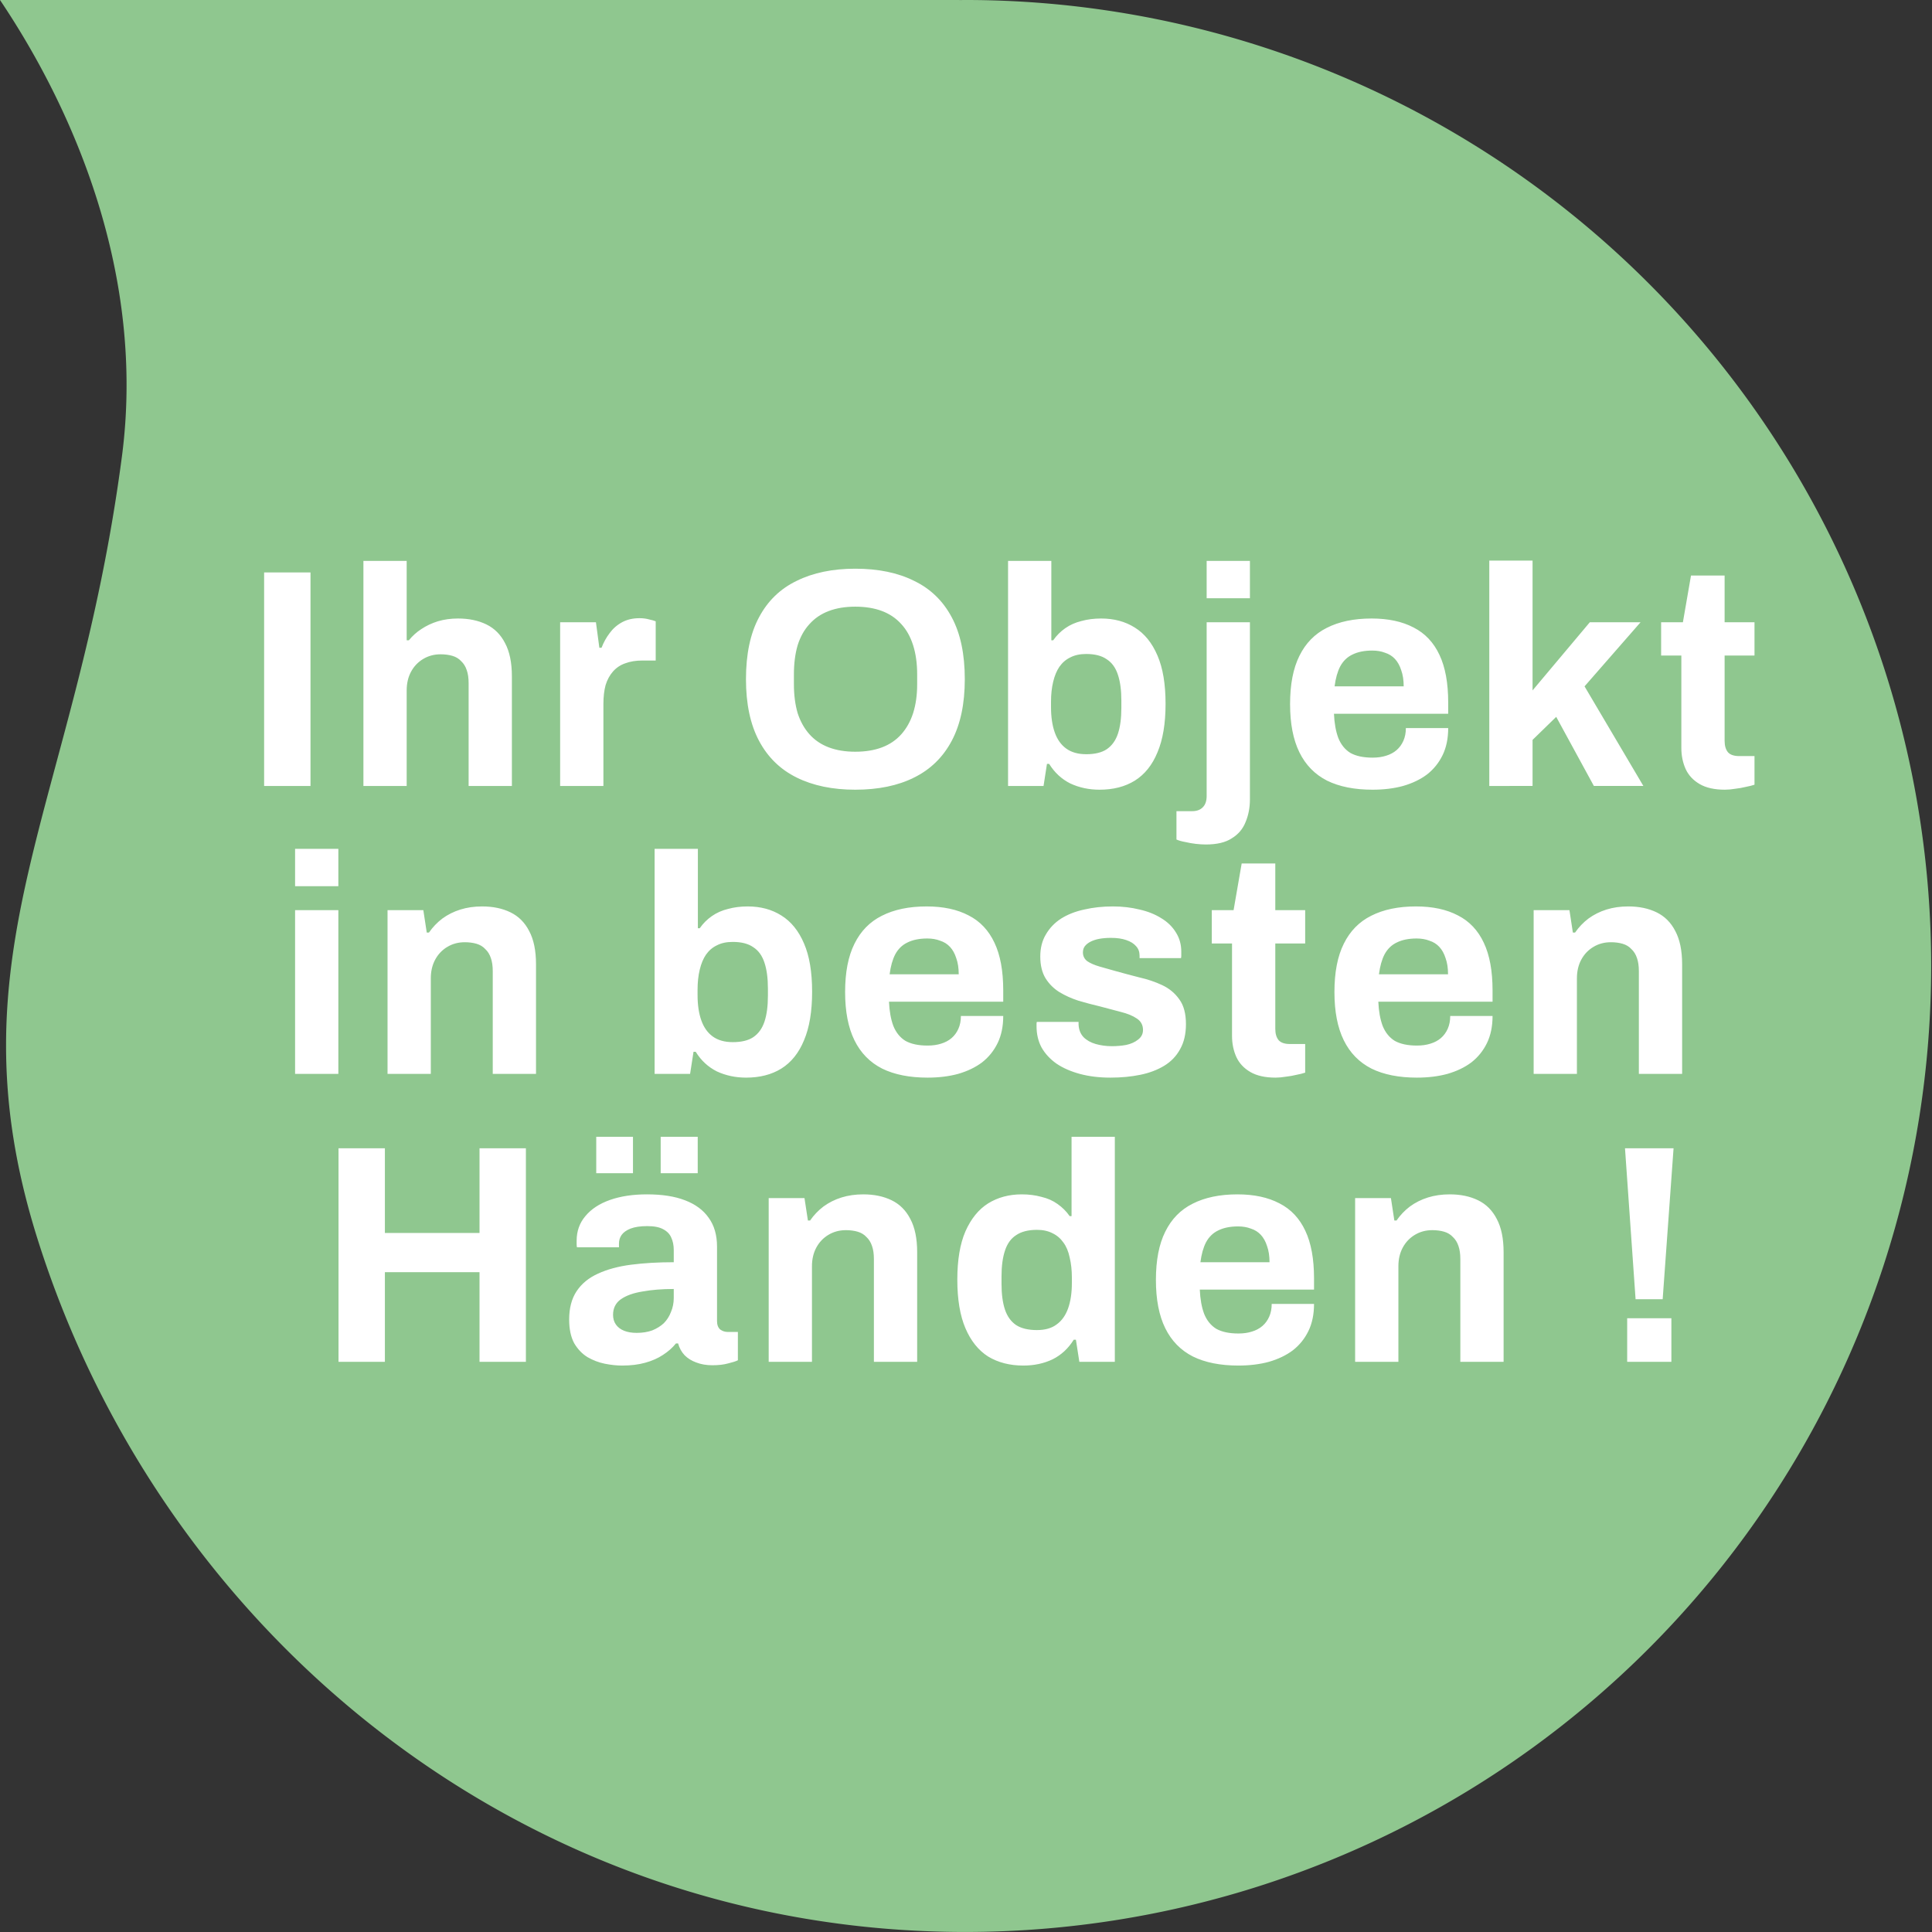
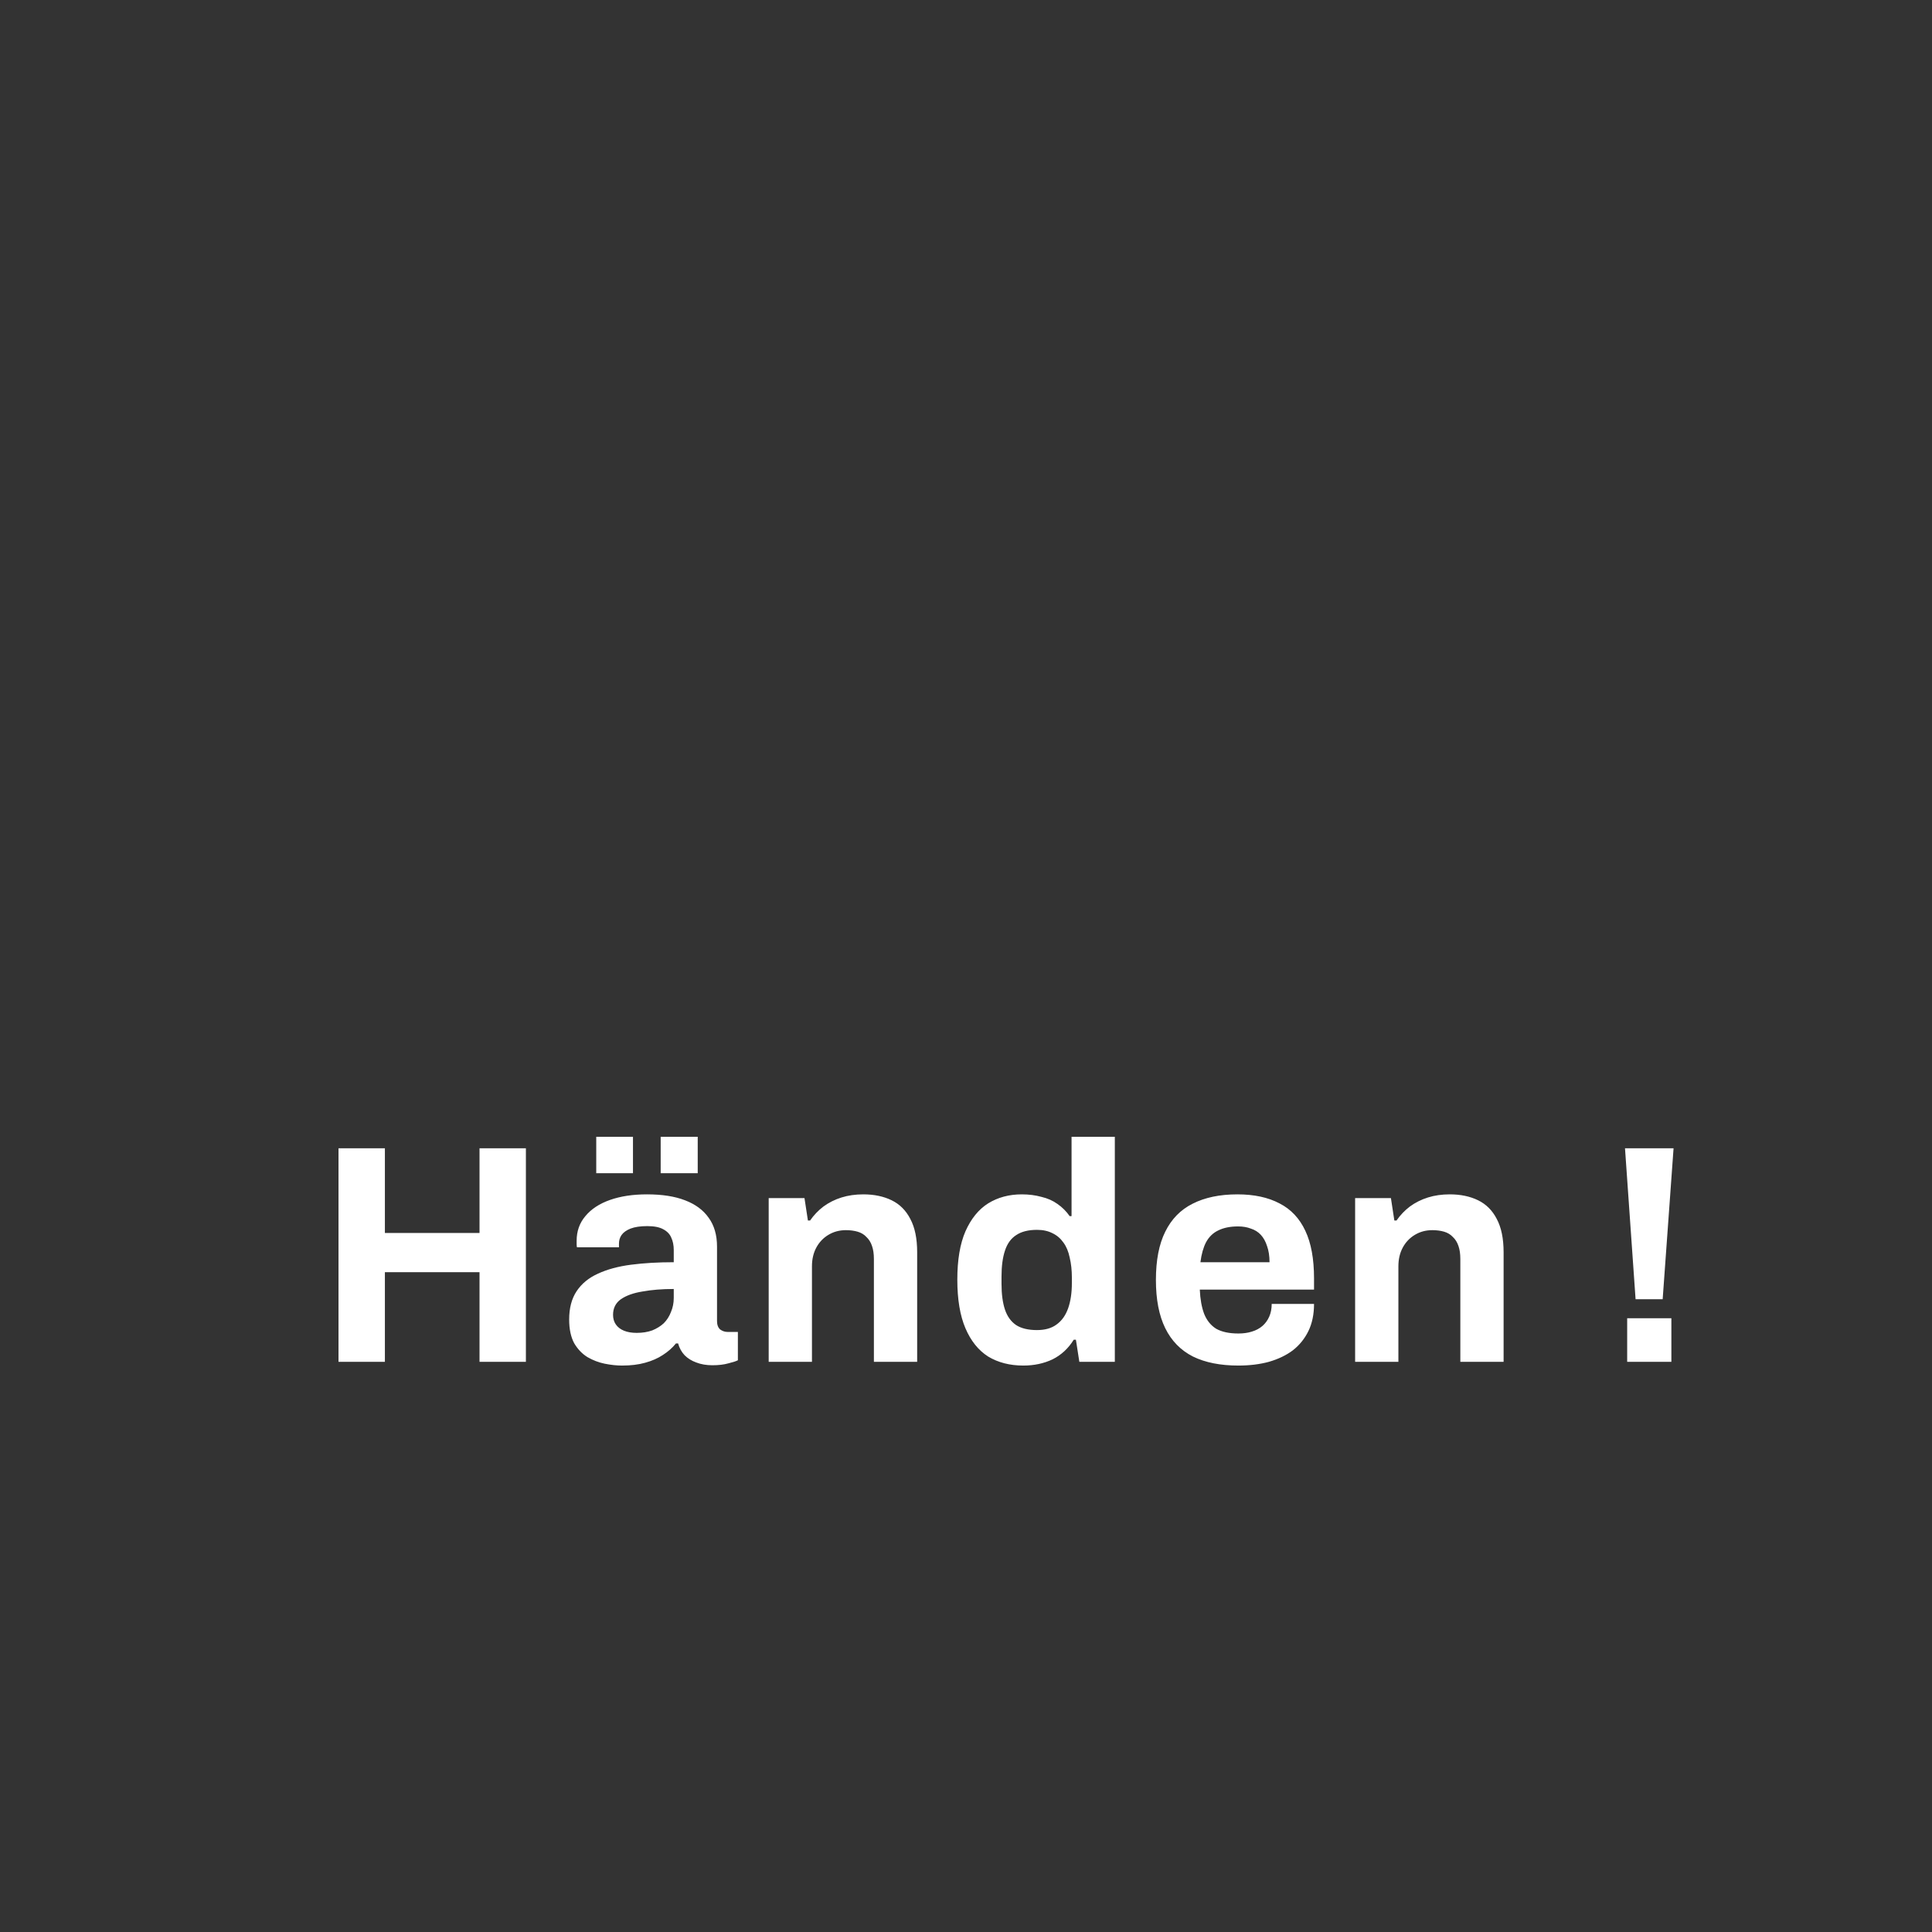
<svg xmlns="http://www.w3.org/2000/svg" width="248.27" height="248.27" version="1.1" viewBox="0 0 248.27 248.27">
  <rect x="0" y="0" width="248.27" height="248.27" fill="#333333" stroke="none" />
  <defs>
    <clipPath id="clip-path">
      <path transform="translate(0 95.788)" d="M248.266,152.478H0V-95.788H248.266Z" fill="#8fc78f" data-name="Pfad 63" />
    </clipPath>
  </defs>
  <g transform="translate(-894 -2094)" data-name="Gruppe 215">
    <g transform="translate(894 2094)" clip-path="url(#clip-path)" data-name="Gruppe 81">
      <g transform="translate(0 -.001)" data-name="Gruppe 80">
-         <path transform="translate(48.231)" d="M75.029,0V.01c.257,0,.513-.01.77-.01a124.133,124.133,0,1,1,0,248.266c-56.377,0-103.007-37.823-119.172-88.939-11.7-37,4.9-55.631,10.811-100.682C-29.523,35.459-38.631,14.286-48.231,0Z" fill="#8fc78f" data-name="Pfad 62" />
-       </g>
+         </g>
    </g>
    <g id="Ihr_Objekt_in_besten_Händen_" transform="translate(1018 2195)" fill="#fff" aria-label="Ihr Objektin bestenHänden !">
-       <path d="m-90.06 0v-27.44h5.96v27.44zm12.76 0v-28.92h5.56v10.2h0.28q0.68-0.84 1.6-1.44 0.96-0.64 2.12-1 1.2-0.36 2.6-0.36 2.08 0 3.64 0.76t2.4 2.4q0.88 1.64 0.88 4.28v14.08h-5.56v-13.2q0-1-0.24-1.68-0.24-0.72-0.72-1.16-0.44-0.48-1.12-0.68t-1.52-0.2q-1.24 0-2.24 0.6t-1.56 1.64-0.56 2.4v12.28zm25.28 0v-21.04h4.6l0.44 3.28h0.28q0.4-1.04 1.04-1.88 0.64-0.88 1.6-1.4t2.24-0.52q0.68 0 1.24 0.16 0.56 0.12 0.84 0.24v5.04h-1.72q-1.24 0-2.2 0.36-0.92 0.32-1.56 1.04t-0.96 1.76q-0.28 1.04-0.28 2.44v10.52zm37.92 0.48q-4.36 0-7.52-1.56t-4.84-4.72-1.68-7.92q0-4.84 1.68-7.96 1.68-3.16 4.84-4.68 3.16-1.56 7.52-1.56 4.44 0 7.56 1.56 3.16 1.52 4.84 4.68 1.68 3.12 1.68 7.96 0 4.76-1.68 7.92-1.68 3.16-4.84 4.72-3.12 1.56-7.56 1.56zm0-4.88q1.96 0 3.44-0.56 1.48-0.56 2.48-1.68t1.52-2.72q0.52-1.64 0.52-3.72v-1.24q0-2.12-0.52-3.76t-1.52-2.72q-1-1.12-2.48-1.68-1.48-0.56-3.44-0.56-1.92 0-3.4 0.56t-2.48 1.68q-1 1.08-1.52 2.72-0.48 1.64-0.48 3.76v1.24q0 2.08 0.48 3.72 0.52 1.6 1.52 2.72t2.48 1.68 3.4 0.56zm31.4 4.88q-2.04 0-3.76-0.8-1.68-0.84-2.72-2.52h-0.28l-0.44 2.84h-4.56v-28.92h5.56v10.2h0.24q0.64-0.92 1.56-1.56t2.08-0.92q1.16-0.32 2.52-0.32 2.48 0 4.32 1.16 1.88 1.16 2.92 3.6 1.04 2.4 1.04 6.2t-1.04 6.24q-1 2.44-2.92 3.64-1.88 1.16-4.52 1.16zm-1.72-4.56q1.68 0 2.64-0.64 1-0.68 1.44-2t0.44-3.32v-0.92q0-2-0.44-3.32-0.44-1.36-1.44-2-0.96-0.68-2.64-0.68-1.2 0-2.04 0.44-0.84 0.4-1.4 1.2-0.52 0.76-0.8 1.92t-0.28 2.56v0.72q0 1.88 0.48 3.24t1.48 2.08 2.56 0.72zm15.48-20.04v-4.8h5.56v4.8zm-0.12 31.64q-0.56 0-1.28-0.08-0.68-0.08-1.36-0.24-0.68-0.12-1.12-0.32v-3.64h2q0.92 0 1.4-0.52 0.48-0.48 0.48-1.44v-22.32h5.56v22.76q0 1.6-0.56 2.92-0.52 1.32-1.76 2.08-1.2 0.8-3.36 0.8zm21.44-7.04q-3.48 0-5.84-1.16-2.36-1.2-3.56-3.64t-1.2-6.2q0-3.8 1.2-6.2 1.2-2.44 3.52-3.6 2.36-1.2 5.76-1.2 3.2 0 5.4 1.16 2.2 1.12 3.32 3.52 1.12 2.36 1.12 6.12v1.44h-14.68q0.08 1.84 0.56 3.12 0.52 1.28 1.56 1.92 1.08 0.6 2.84 0.6 0.96 0 1.72-0.24 0.8-0.24 1.36-0.72t0.88-1.2 0.32-1.64h5.44q0 2-0.72 3.48t-2 2.48q-1.28 0.96-3.08 1.48-1.76 0.48-3.92 0.48zm-4.88-13.28h8.88q0-1.2-0.32-2.08-0.28-0.88-0.8-1.44t-1.28-0.8q-0.72-0.28-1.64-0.28-1.52 0-2.56 0.52-1 0.48-1.56 1.52-0.52 1-0.72 2.56zm19.88 12.8v-28.96h5.56v16.68l7.36-8.76h6.52l-7.2 8.24 7.56 12.8h-6.36l-4.84-8.88-3.04 2.96v5.92zm30.28 0.48q-2 0-3.24-0.72t-1.8-1.92q-0.56-1.24-0.56-2.72v-11.88h-2.6v-4.28h2.8l1.04-6h4.32v6h3.84v4.28h-3.84v10.96q0 0.96 0.44 1.48 0.44 0.48 1.44 0.48h1.96v3.68q-0.48 0.16-1.12 0.28-0.64 0.16-1.36 0.24-0.72 0.12-1.32 0.12z" />
-       <path d="m-86.08 12.88v-4.8h5.56v4.8zm0 24.12v-21.04h5.56v21.04zm11.88 0v-21.04h4.6l0.44 2.88h0.28q0.72-1.04 1.72-1.8 1.04-0.76 2.32-1.16t2.8-0.4q2.08 0 3.64 0.76t2.4 2.4q0.88 1.64 0.88 4.28v14.08h-5.56v-13.2q0-1-0.24-1.68-0.24-0.72-0.72-1.16-0.44-0.48-1.12-0.68t-1.52-0.2q-1.24 0-2.24 0.6t-1.56 1.64-0.56 2.4v12.28zm46.08 0.48q-2.04 0-3.76-0.8-1.68-0.84-2.72-2.52h-0.28l-0.44 2.84h-4.56v-28.92h5.56v10.2h0.24q0.64-0.92 1.56-1.56t2.08-0.92q1.16-0.32 2.52-0.32 2.48 0 4.32 1.16 1.88 1.16 2.92 3.6 1.04 2.4 1.04 6.2t-1.04 6.24q-1 2.44-2.92 3.64-1.88 1.16-4.52 1.16zm-1.72-4.56q1.68 0 2.64-0.64 1-0.68 1.44-2t0.44-3.32v-0.92q0-2-0.44-3.32-0.44-1.36-1.44-2-0.96-0.68-2.64-0.68-1.2 0-2.04 0.44-0.84 0.4-1.4 1.2-0.52 0.76-0.8 1.92t-0.28 2.56v0.72q0 1.88 0.48 3.24t1.48 2.08 2.56 0.72zm25.04 4.56q-3.48 0-5.84-1.16-2.36-1.2-3.56-3.64t-1.2-6.2q0-3.8 1.2-6.2 1.2-2.44 3.52-3.6 2.36-1.2 5.76-1.2 3.2 0 5.4 1.16 2.2 1.12 3.32 3.52 1.12 2.36 1.12 6.12v1.44h-14.68q0.08 1.84 0.56 3.12 0.52 1.28 1.56 1.92 1.08 0.6 2.84 0.6 0.96 0 1.72-0.24 0.8-0.24 1.36-0.72t0.88-1.2 0.32-1.64h5.44q0 2-0.72 3.48t-2 2.48q-1.28 0.96-3.08 1.48-1.76 0.48-3.92 0.48zm-4.88-13.28h8.88q0-1.2-0.32-2.08-0.28-0.88-0.8-1.44t-1.28-0.8q-0.72-0.28-1.64-0.28-1.52 0-2.56 0.52-1 0.48-1.56 1.52-0.52 1-0.72 2.56zm28.4 13.28q-2.2 0-3.96-0.48t-3-1.32q-1.24-0.88-1.92-2.08-0.64-1.2-0.64-2.72 0-0.16 0-0.32t0.04-0.24h5.36q0 0.08 0 0.16t0 0.16q0.04 1 0.64 1.64 0.6 0.6 1.56 0.88 1 0.28 2.08 0.28 0.96 0 1.84-0.16 0.92-0.2 1.52-0.68 0.64-0.48 0.64-1.24 0-0.96-0.8-1.48-0.76-0.52-2.04-0.84-1.24-0.32-2.72-0.72-1.36-0.32-2.72-0.72-1.36-0.44-2.48-1.12-1.08-0.68-1.76-1.76-0.68-1.12-0.68-2.8 0-1.64 0.72-2.84 0.72-1.24 1.96-2.04 1.28-0.8 2.96-1.16 1.72-0.4 3.68-0.4 1.84 0 3.44 0.4 1.6 0.36 2.8 1.12 1.2 0.72 1.88 1.84 0.68 1.08 0.68 2.44 0 0.28 0 0.52t-0.04 0.32h-5.32v-0.32q0-0.72-0.44-1.2-0.44-0.52-1.28-0.8-0.8-0.28-1.96-0.28-0.8 0-1.48 0.12-0.64 0.12-1.12 0.36t-0.76 0.6q-0.24 0.32-0.24 0.8 0 0.68 0.56 1.12 0.6 0.4 1.56 0.68t2.12 0.6q1.44 0.4 3 0.8 1.6 0.36 2.96 1t2.2 1.84q0.84 1.16 0.84 3.16 0 1.92-0.76 3.24-0.72 1.32-2.04 2.12t-3.08 1.16-3.8 0.36zm21.2 0q-2 0-3.24-0.72t-1.8-1.92q-0.56-1.24-0.56-2.72v-11.88h-2.6v-4.28h2.8l1.04-6h4.32v6h3.84v4.28h-3.84v10.96q0 0.96 0.44 1.48 0.44 0.48 1.44 0.48h1.96v3.68q-0.48 0.16-1.12 0.28-0.64 0.16-1.36 0.24-0.72 0.12-1.32 0.12zm18.16 0q-3.48 0-5.84-1.16-2.36-1.2-3.56-3.64t-1.2-6.2q0-3.8 1.2-6.2 1.2-2.44 3.52-3.6 2.36-1.2 5.76-1.2 3.2 0 5.4 1.16 2.2 1.12 3.32 3.52 1.12 2.36 1.12 6.12v1.44h-14.68q0.08 1.84 0.56 3.12 0.52 1.28 1.56 1.92 1.08 0.6 2.84 0.6 0.96 0 1.72-0.24 0.8-0.24 1.36-0.72t0.88-1.2 0.32-1.64h5.44q0 2-0.72 3.48t-2 2.48q-1.28 0.96-3.08 1.48-1.76 0.48-3.92 0.48zm-4.88-13.28h8.88q0-1.2-0.32-2.08-0.28-0.88-0.8-1.44t-1.28-0.8q-0.72-0.28-1.64-0.28-1.52 0-2.56 0.52-1 0.48-1.56 1.52-0.52 1-0.72 2.56zm19.88 12.8v-21.04h4.6l0.44 2.88h0.28q0.72-1.04 1.72-1.8 1.04-0.76 2.32-1.16t2.8-0.4q2.08 0 3.64 0.76t2.4 2.4q0.88 1.64 0.88 4.28v14.08h-5.56v-13.2q0-1-0.24-1.68-0.24-0.72-0.72-1.16-0.44-0.48-1.12-0.68t-1.52-0.2q-1.24 0-2.24 0.6t-1.56 1.64-0.56 2.4v12.28z" />
      <path d="m-80.5 74v-27.44h5.96v10.88h12.16v-10.88h5.96v27.44h-5.96v-11.52h-12.16v11.52zm36.44 0.48q-1.04 0-2.24-0.24-1.16-0.24-2.2-0.84-1.04-0.64-1.72-1.8-0.64-1.2-0.64-3.04 0-2.2 0.96-3.64t2.72-2.24q1.8-0.84 4.28-1.16t5.48-0.32v-1.56q0-0.92-0.32-1.6-0.28-0.68-1.04-1.08-0.72-0.4-2.04-0.4t-2.16 0.32q-0.8 0.32-1.16 0.84-0.32 0.48-0.32 1.08v0.48h-5.4q-0.04-0.2-0.04-0.36 0-0.2 0-0.48 0-1.84 1.12-3.16 1.12-1.36 3.16-2.08t4.76-0.72q2.92 0 4.88 0.76 2 0.76 3.04 2.24 1.08 1.48 1.08 3.72v9.56q0 0.72 0.4 1.08 0.44 0.32 0.96 0.32h1.32v3.64q-0.4 0.2-1.24 0.4-0.84 0.24-2.04 0.24-1.16 0-2.08-0.36-0.88-0.32-1.48-0.92-0.6-0.64-0.84-1.52h-0.28q-0.68 0.84-1.68 1.48-0.96 0.64-2.28 1-1.28 0.36-2.96 0.36zm1.88-4.2q1.12 0 2-0.32 0.88-0.36 1.48-0.92 0.6-0.6 0.92-1.44 0.36-0.84 0.36-1.8v-1.16q-2.24 0-4 0.32-1.76 0.28-2.8 1-1 0.72-1 2 0 0.72 0.36 1.24t1.04 0.8 1.64 0.28zm-5.2-20.52v-4.68h4.72v4.68zm8.28 0v-4.68h4.76v4.68zm13.88 24.24v-21.04h4.6l0.44 2.88h0.28q0.72-1.04 1.72-1.8 1.04-0.76 2.32-1.16t2.8-0.4q2.08 0 3.64 0.76t2.4 2.4q0.88 1.64 0.88 4.28v14.08h-5.56v-13.2q0-1-0.24-1.68-0.24-0.72-0.72-1.16-0.44-0.48-1.12-0.68t-1.52-0.2q-1.24 0-2.24 0.6t-1.56 1.64-0.56 2.4v12.28zm32.72 0.48q-2.6 0-4.52-1.16-1.88-1.2-2.92-3.64-1.04-2.44-1.04-6.24t1.04-6.2q1.08-2.44 2.92-3.6 1.88-1.16 4.32-1.16 1.36 0 2.52 0.32 1.2 0.28 2.08 0.92 0.92 0.64 1.56 1.56h0.24v-10.2h5.56v28.92h-4.56l-0.44-2.84h-0.28q-1.04 1.68-2.72 2.52-1.68 0.8-3.76 0.8zm1.76-4.56q1.56 0 2.52-0.72 1-0.72 1.48-2.08t0.48-3.24v-0.72q0-1.4-0.28-2.56-0.24-1.16-0.8-1.92-0.56-0.8-1.4-1.2-0.84-0.44-2-0.44-1.68 0-2.68 0.68-1 0.64-1.44 2-0.44 1.32-0.44 3.32v0.92q0 2 0.44 3.32t1.44 2q1 0.64 2.68 0.64zm25.88 4.56q-3.48 0-5.84-1.16-2.36-1.2-3.56-3.64t-1.2-6.2q0-3.8 1.2-6.2 1.2-2.44 3.52-3.6 2.36-1.2 5.76-1.2 3.2 0 5.4 1.16 2.2 1.12 3.32 3.52 1.12 2.36 1.12 6.12v1.44h-14.68q0.08 1.84 0.56 3.12 0.52 1.28 1.56 1.92 1.08 0.6 2.84 0.6 0.96 0 1.72-0.24 0.8-0.24 1.36-0.72t0.88-1.2 0.32-1.64h5.44q0 2-0.72 3.48t-2 2.48q-1.28 0.96-3.08 1.48-1.76 0.48-3.92 0.48zm-4.88-13.28h8.88q0-1.2-0.32-2.08-0.28-0.88-0.8-1.44t-1.28-0.8q-0.72-0.28-1.64-0.28-1.52 0-2.56 0.52-1 0.48-1.56 1.52-0.52 1-0.72 2.56zm19.88 12.8v-21.04h4.6l0.44 2.88h0.28q0.72-1.04 1.72-1.8 1.04-0.76 2.32-1.16t2.8-0.4q2.08 0 3.64 0.76t2.4 2.4q0.88 1.64 0.88 4.28v14.08h-5.56v-13.2q0-1-0.24-1.68-0.24-0.72-0.72-1.16-0.44-0.48-1.12-0.68t-1.52-0.2q-1.24 0-2.24 0.6t-1.56 1.64-0.56 2.4v12.28zm36.04-8.04-1.36-19.4h6.24l-1.4 19.4zm-1.08 8.04v-5.6h5.68v5.6z" />
    </g>
  </g>
</svg>